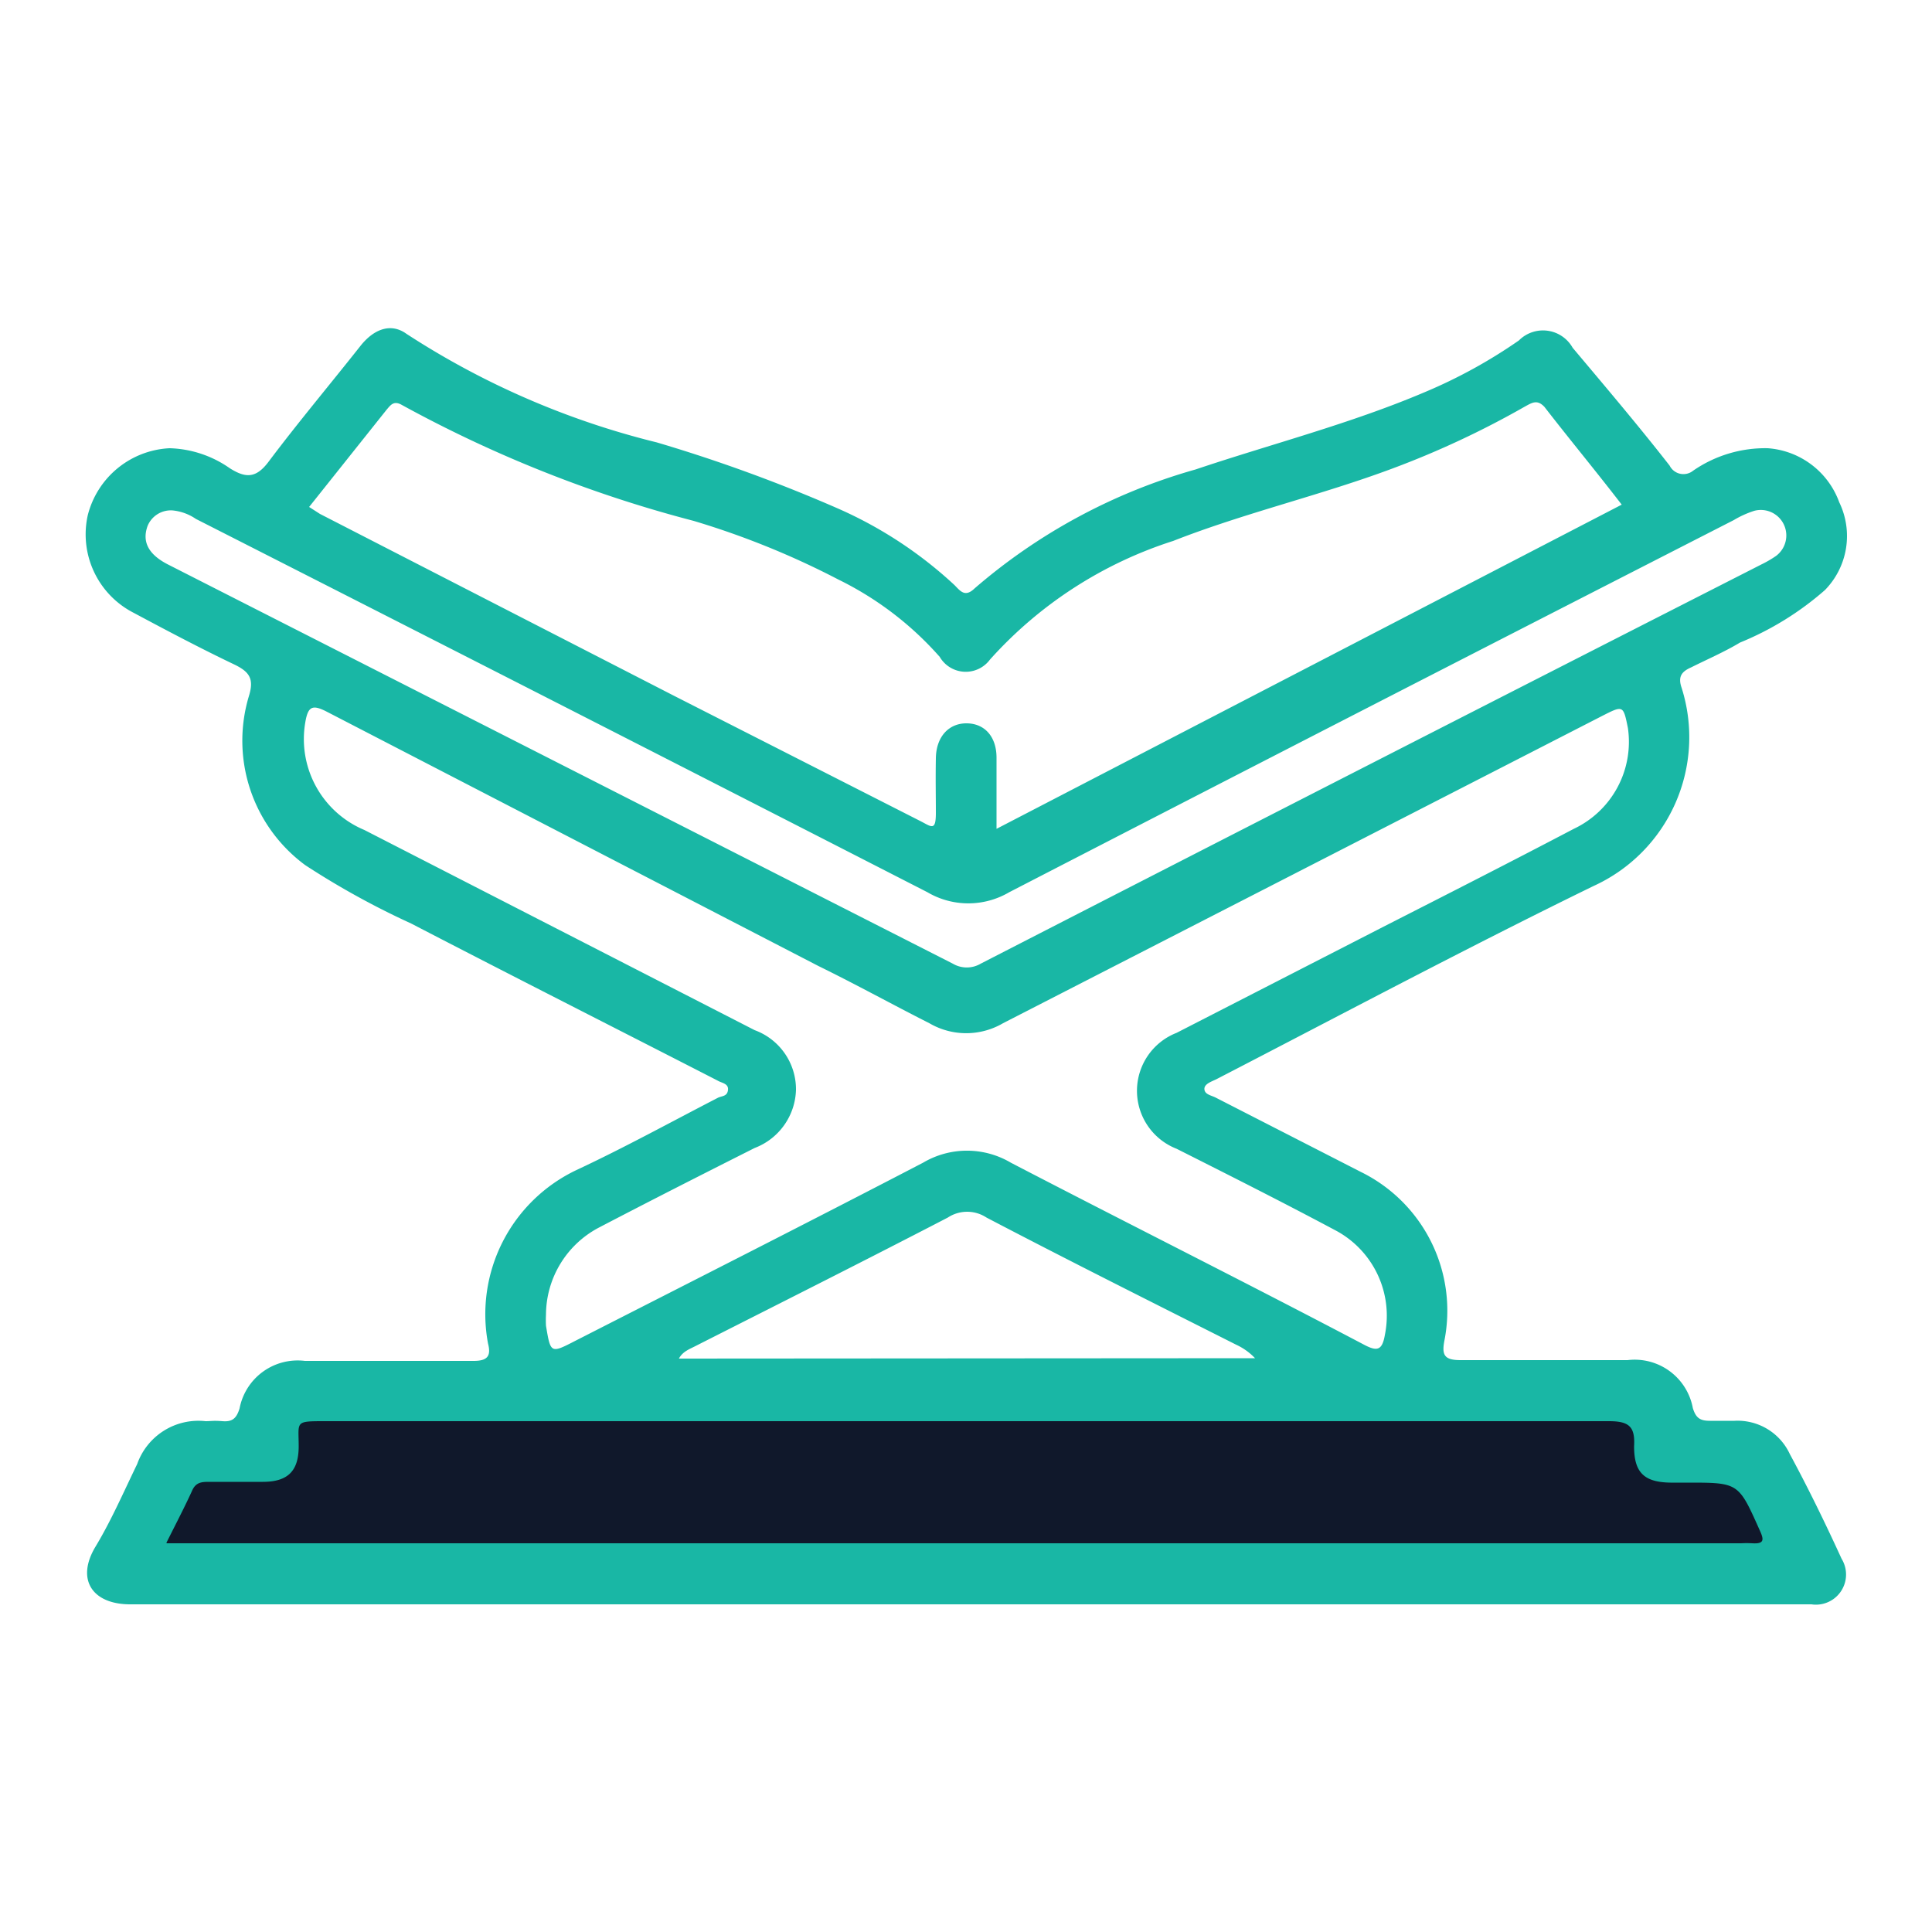
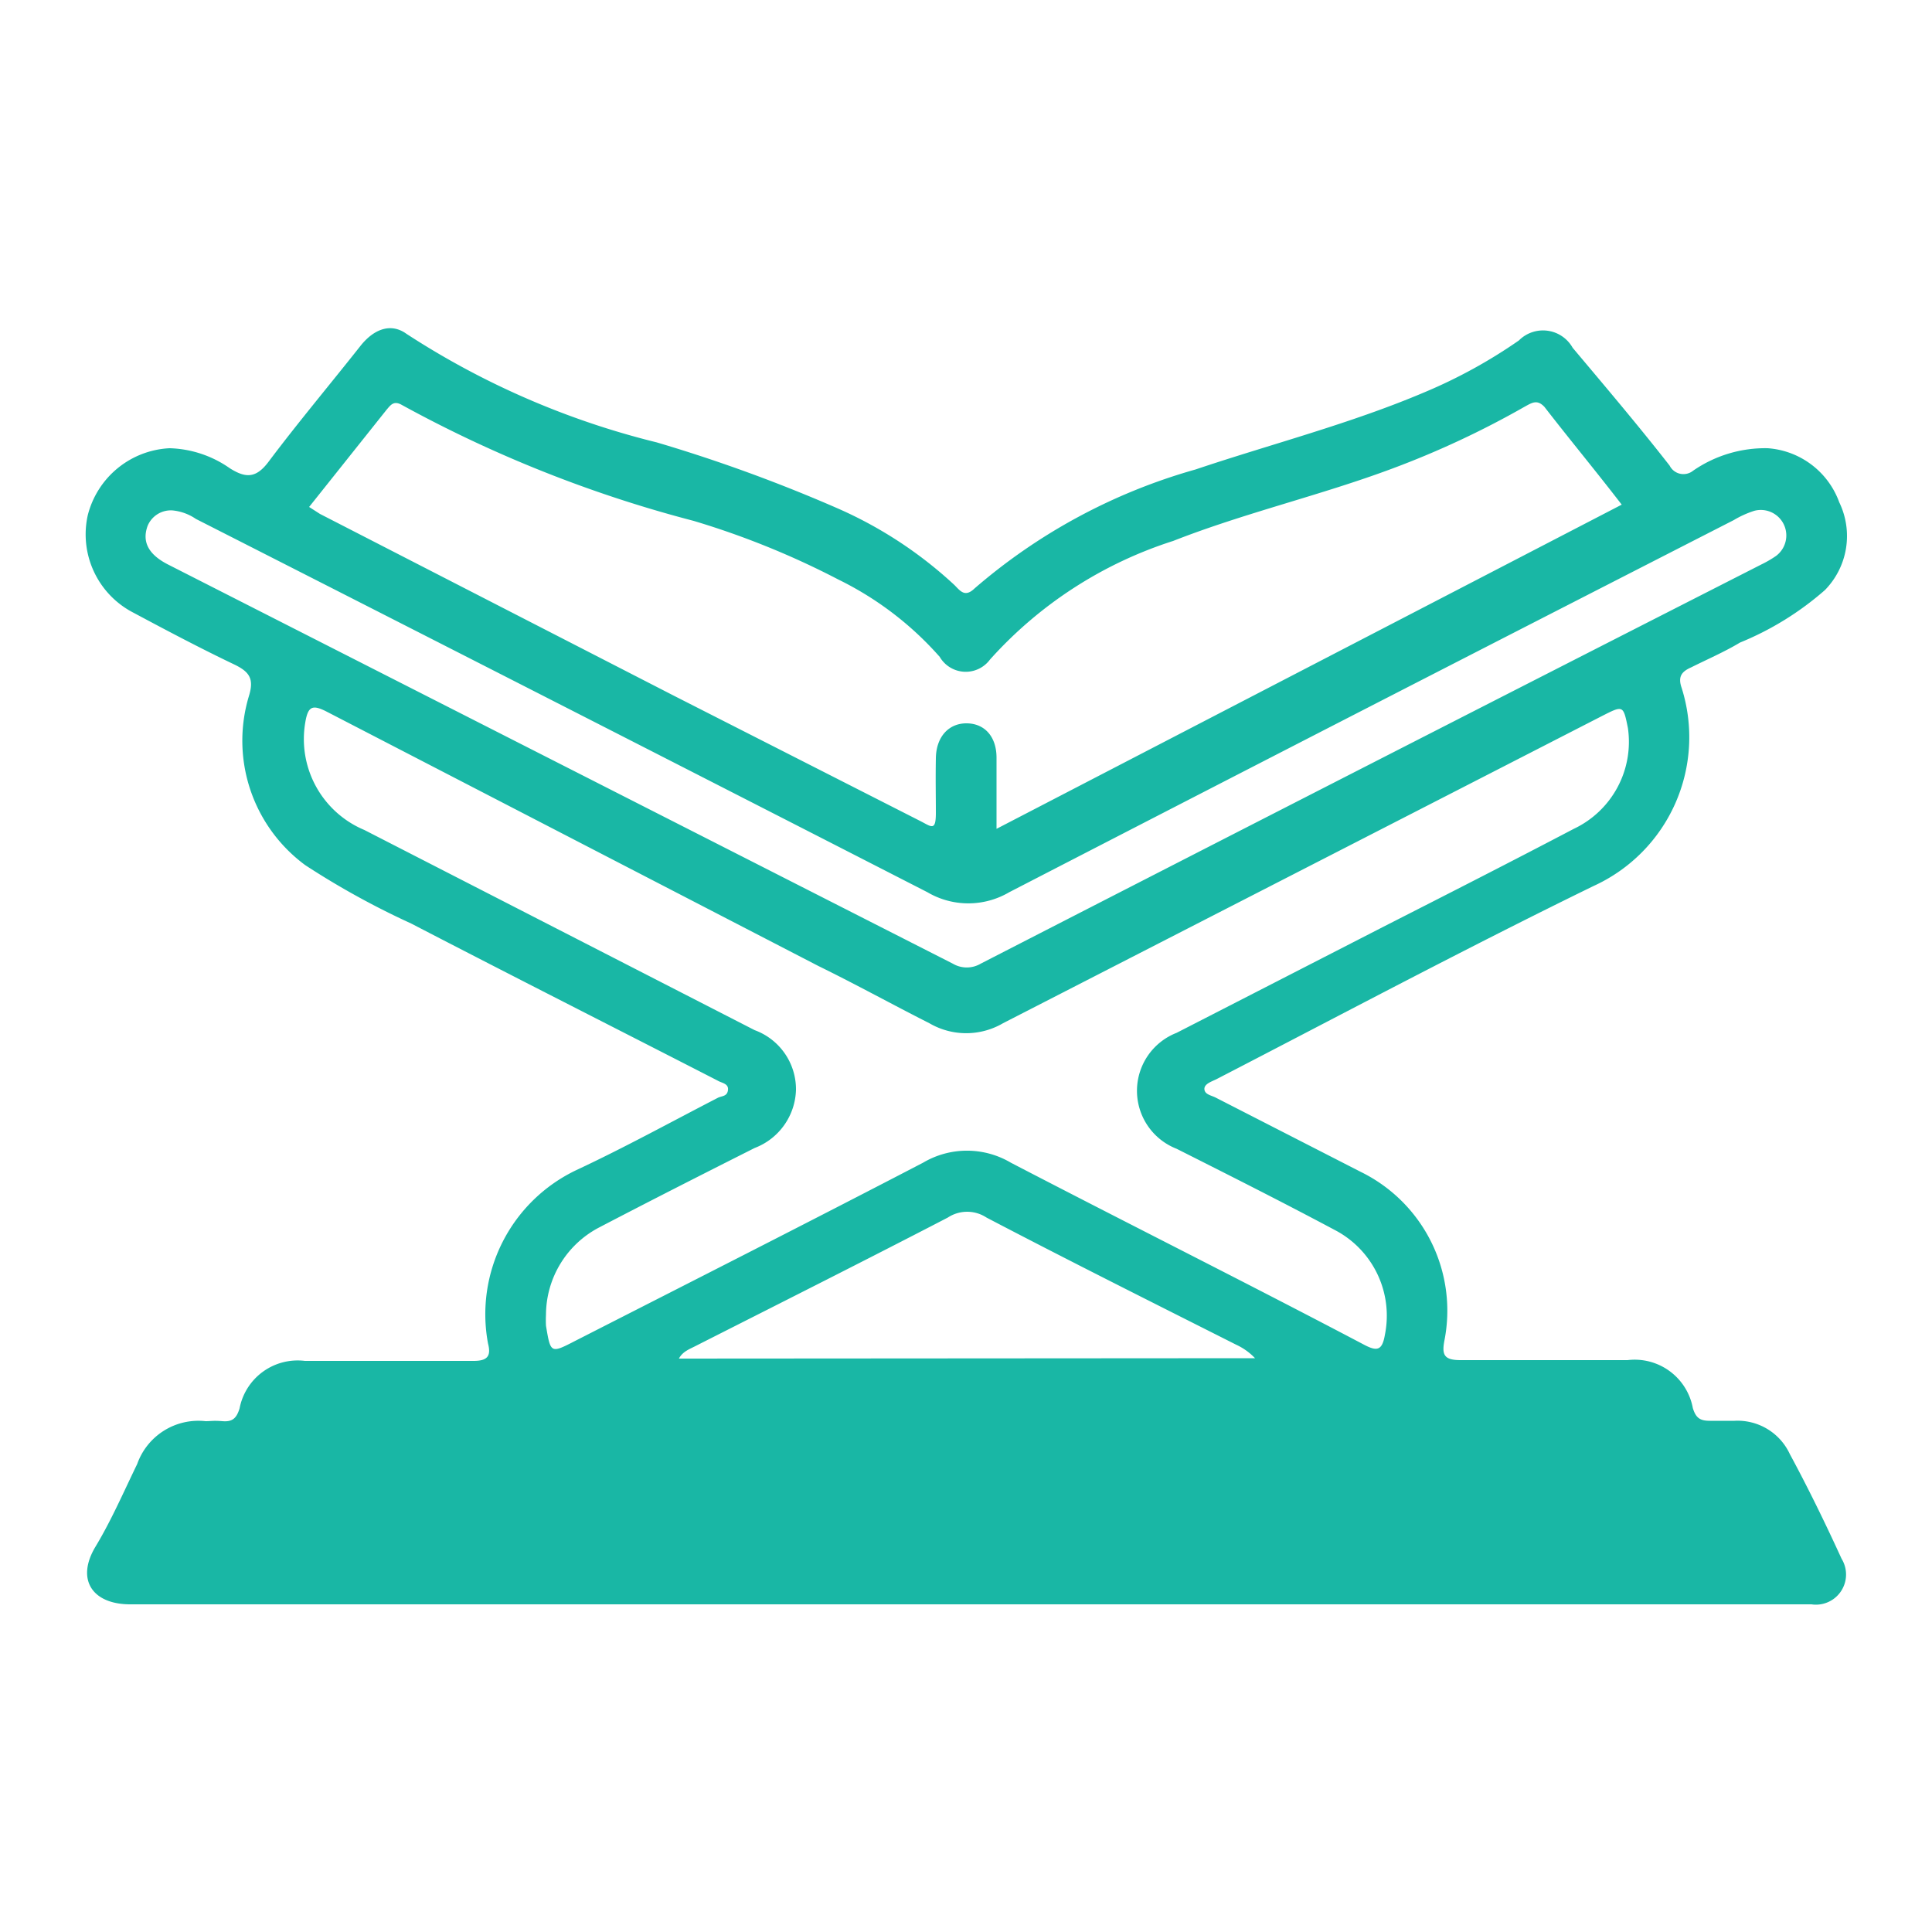
<svg xmlns="http://www.w3.org/2000/svg" id="Layer_1" data-name="Layer 1" viewBox="0 0 50 50">
  <defs>
    <style>.cls-1{fill:#19b7a5;}.cls-2{fill:#10182b;}</style>
  </defs>
  <path class="cls-1" d="M46.32,37.63a1.49,1.49,0,0,0-1.43-.86h-.64c-.25,0-.36-.07-.44-.33a1.53,1.53,0,0,0-1.69-1.24c-1.44,0-2.88,0-4.32,0-.42,0-.49-.13-.42-.5a4,4,0,0,0-2.16-4.37l-3.75-1.92c-.11-.06-.29-.08-.3-.22s.19-.2.31-.26c3.25-1.68,6.48-3.4,9.76-5a4.23,4.23,0,0,0,2.28-5.13c-.1-.29,0-.42.25-.53.42-.21.86-.4,1.26-.64a7.79,7.79,0,0,0,2.2-1.36A2,2,0,0,0,47.6,13a2.13,2.13,0,0,0-1.85-1.4,3.28,3.28,0,0,0-1.93.58.4.4,0,0,1-.61-.13C42.39,11,41.54,10,40.7,9a.88.88,0,0,0-1.39-.19,13.2,13.2,0,0,1-2.44,1.34c-1.93.82-4,1.35-5.93,2a14.94,14.94,0,0,0-5.72,3.08c-.25.24-.37.06-.52-.09a10.82,10.82,0,0,0-3.06-2A40.18,40.18,0,0,0,17,11.45a21.12,21.12,0,0,1-6.48-2.81c-.4-.29-.84-.13-1.19.31-.79,1-1.63,2-2.38,3-.33.44-.6.42-1,.17a2.85,2.85,0,0,0-1.56-.52,2.3,2.3,0,0,0-2.12,1.74,2.28,2.28,0,0,0,1.19,2.52c.86.46,1.73.92,2.61,1.34.39.19.51.37.37.82A4,4,0,0,0,7.9,22.39a20.89,20.89,0,0,0,2.74,1.51c2.64,1.37,5.29,2.71,7.94,4.07.1.06.28.07.26.24s-.16.15-.26.2c-1.22.63-2.42,1.29-3.66,1.87a4.13,4.13,0,0,0-2.29,4.49c.08.31,0,.45-.37.45-1.46,0-2.91,0-4.37,0A1.53,1.53,0,0,0,6.2,36.45c-.08.26-.19.35-.44.33s-.29,0-.44,0a1.68,1.68,0,0,0-1.77,1.11c-.35.72-.67,1.46-1.08,2.14-.51.85-.08,1.49.9,1.49,7.19,0,14.39,0,21.58,0H46.88a.78.78,0,0,0,.78-1.18C47.23,39.4,46.79,38.5,46.32,37.63ZM17.57,35.16c.1-.19.29-.25.46-.34,2.17-1.1,4.34-2.19,6.5-3.31a.91.91,0,0,1,1,0c2.14,1.12,4.3,2.2,6.46,3.29a1.59,1.59,0,0,1,.49.35ZM10,10.61c.11-.13.19-.25.4-.13a33,33,0,0,0,7.55,3A21.34,21.34,0,0,1,21.7,15,8.44,8.44,0,0,1,24.32,17a.78.78,0,0,0,1.3.07A10.77,10.77,0,0,1,30.36,14c1.86-.73,3.82-1.18,5.69-1.88a23.38,23.38,0,0,0,3.4-1.59c.2-.11.33-.2.52,0,.65.84,1.33,1.66,2,2.53L25.79,21.45V19.61c0-.54-.3-.88-.76-.89s-.8.33-.81.9,0,.95,0,1.42-.11.36-.38.22L17.43,18l-9.15-4.7L8,13.12Zm-5.65,4c-.51-.26-.68-.59-.53-1a.65.65,0,0,1,.65-.4,1.29,1.29,0,0,1,.6.22Q14.55,18.25,24,23.09a2.09,2.09,0,0,0,2.12,0q9.36-4.83,18.75-9.63a2.53,2.53,0,0,1,.53-.24.66.66,0,0,1,.56,1.17,2.88,2.88,0,0,1-.38.22Q35.45,19.77,25.38,24.94a.71.71,0,0,1-.72,0ZM15.48,31.78c1.34-.7,2.7-1.39,4.05-2.07A1.66,1.66,0,0,0,20.6,28.2a1.63,1.63,0,0,0-1.07-1.54L9.43,21.48A2.55,2.55,0,0,1,7.9,18.7c.07-.43.19-.47.56-.28L21.18,25c1,.49,1.92,1,2.87,1.48a1.89,1.89,0,0,0,1.91,0l15.5-7.95c.55-.28.55-.28.67.31a2.49,2.49,0,0,1-1.4,2.61c-1.62.85-3.25,1.68-4.88,2.51l-5.4,2.77a1.61,1.61,0,0,0,0,3c1.37.69,2.74,1.38,4.09,2.1a2.5,2.5,0,0,1,1.3,2.72c-.07.4-.2.43-.54.25-3-1.58-6.1-3.13-9.14-4.71a2.23,2.23,0,0,0-2.27,0c-3,1.56-6,3.08-9,4.61-.64.33-.64.33-.76-.39a2.85,2.85,0,0,1,0-.29A2.56,2.56,0,0,1,15.48,31.78Z" />
-   <path class="cls-2" d="M4.31,39.92c.26-.52.48-.94.67-1.36.1-.21.26-.21.45-.21H6.8c.65,0,.93-.28.93-.92s-.11-.65.66-.65q16.62,0,33.25,0c.52,0,.68.14.65.65,0,.67.25.93.94.94h.44c1.33,0,1.32,0,1.87,1.23.11.24.13.36-.19.34a2.8,2.8,0,0,0-.29,0H4.31Z" />
</svg>